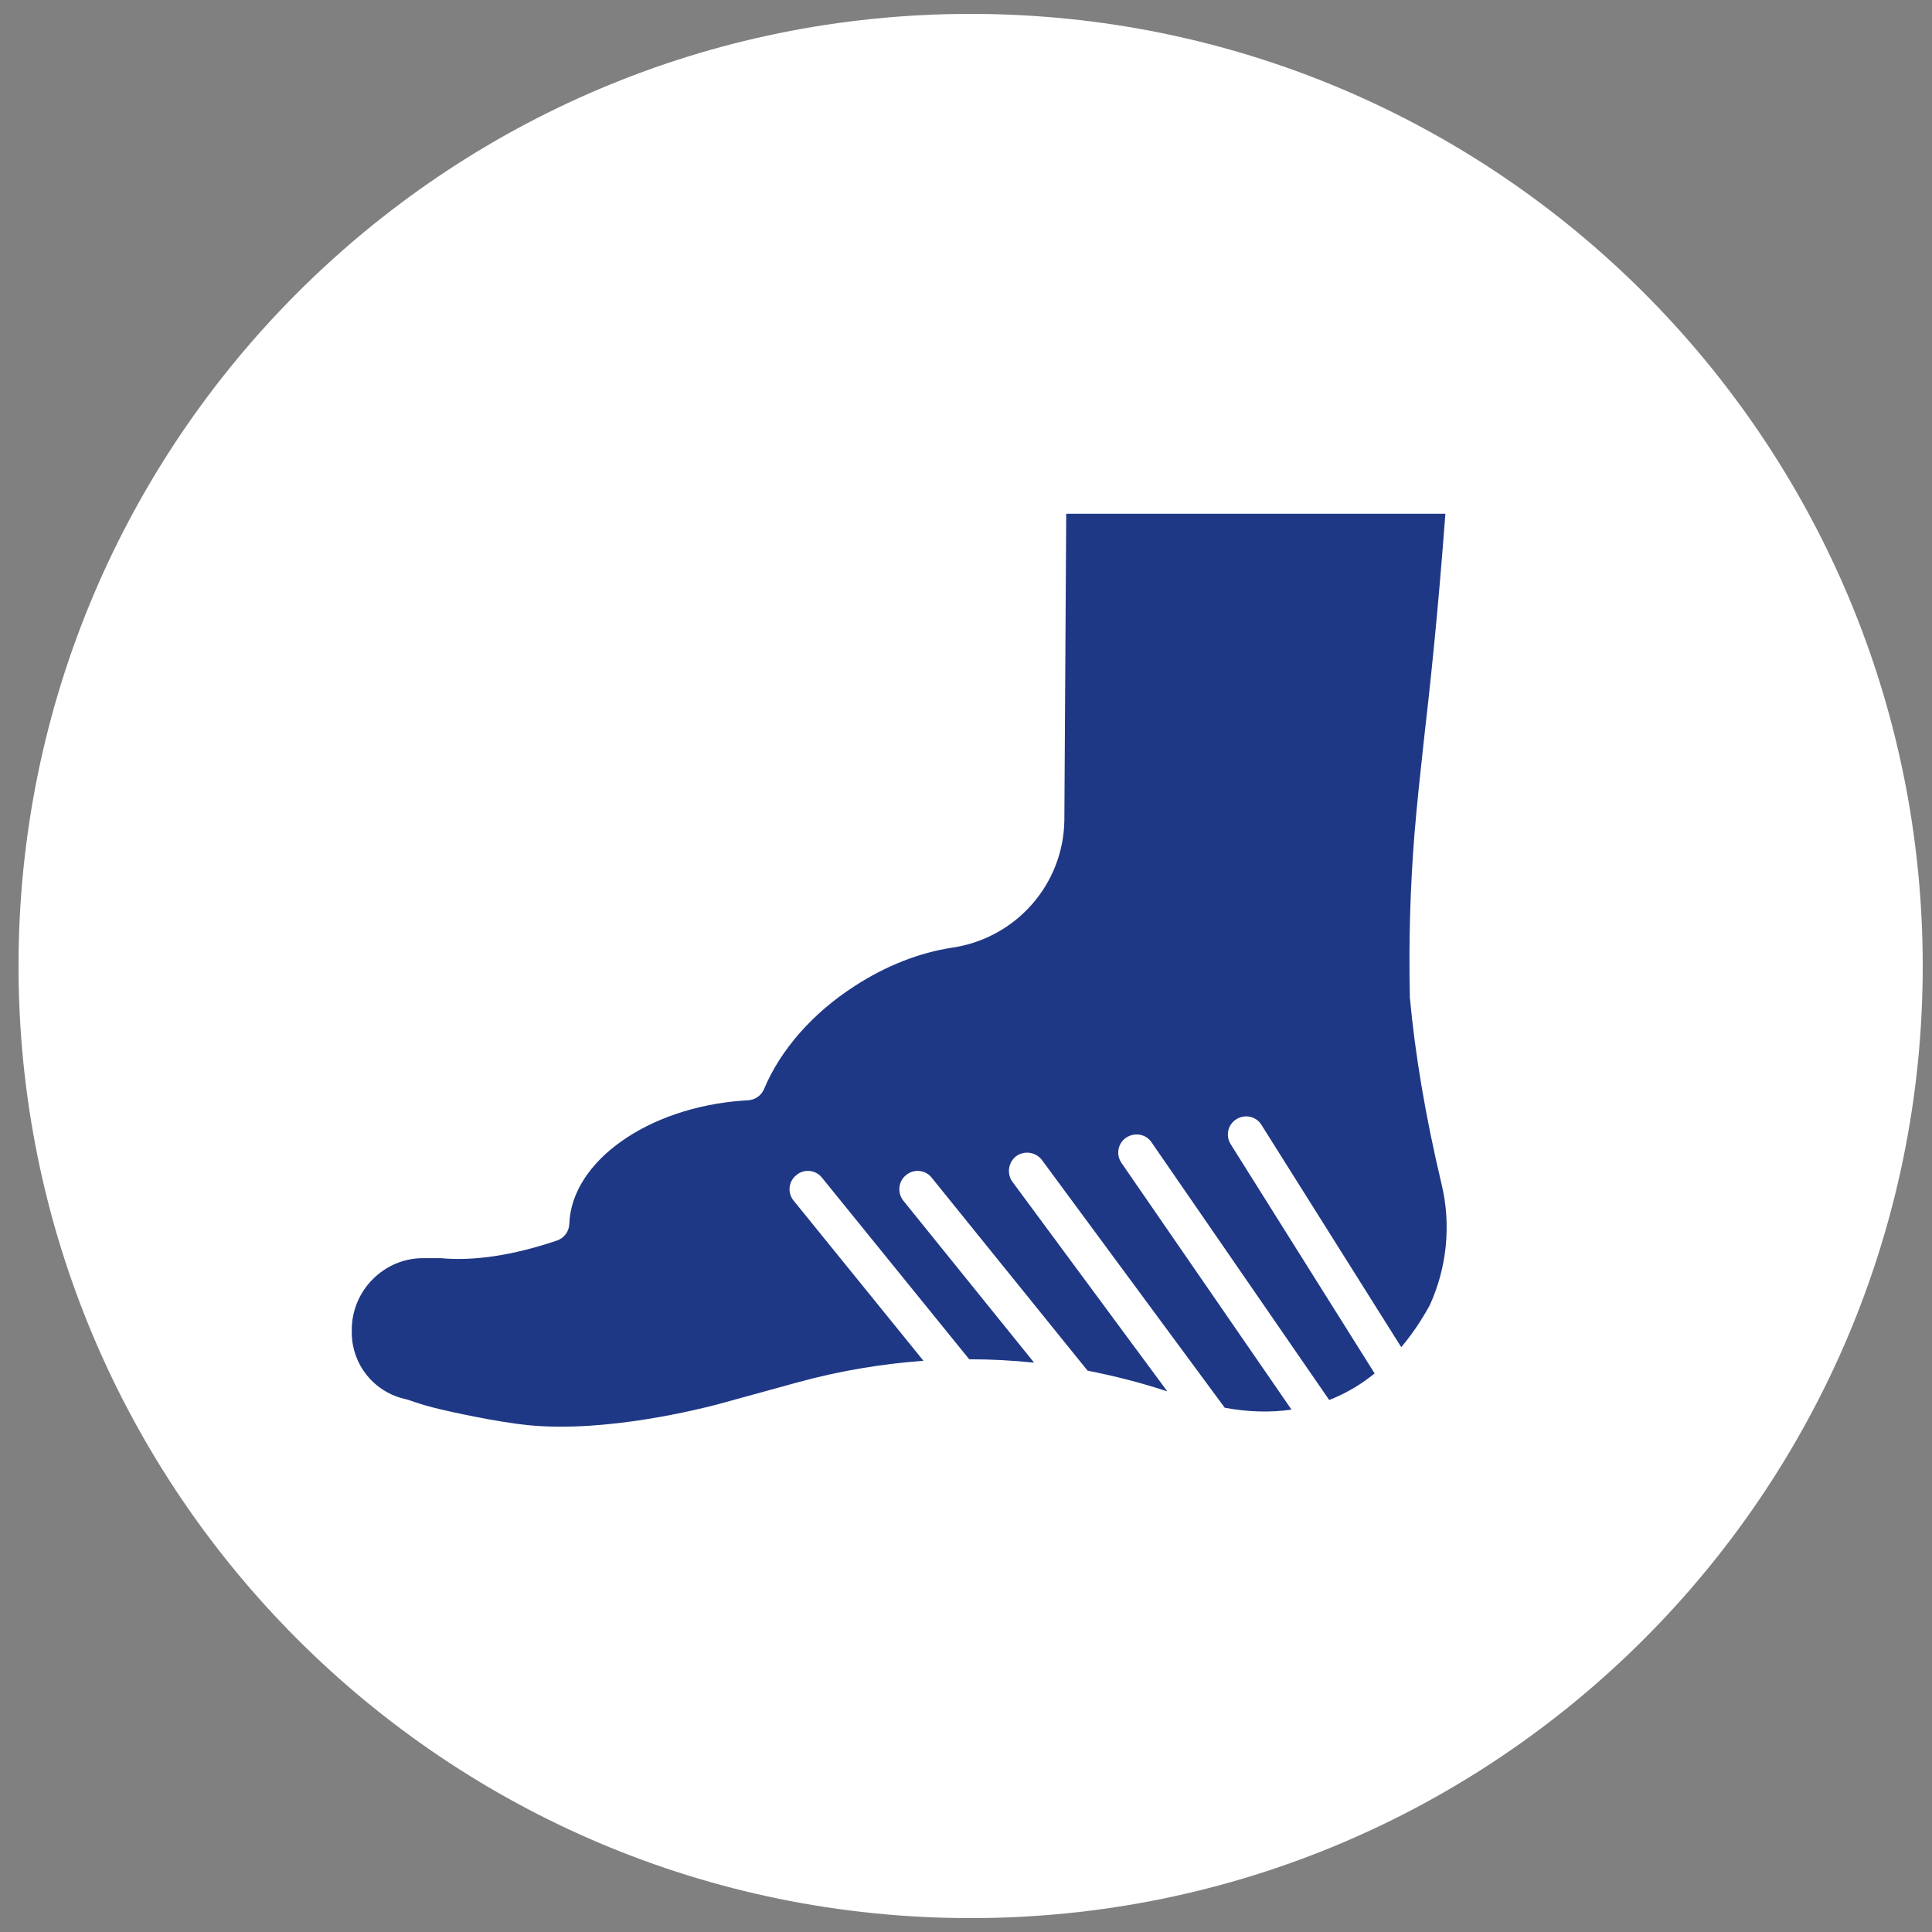
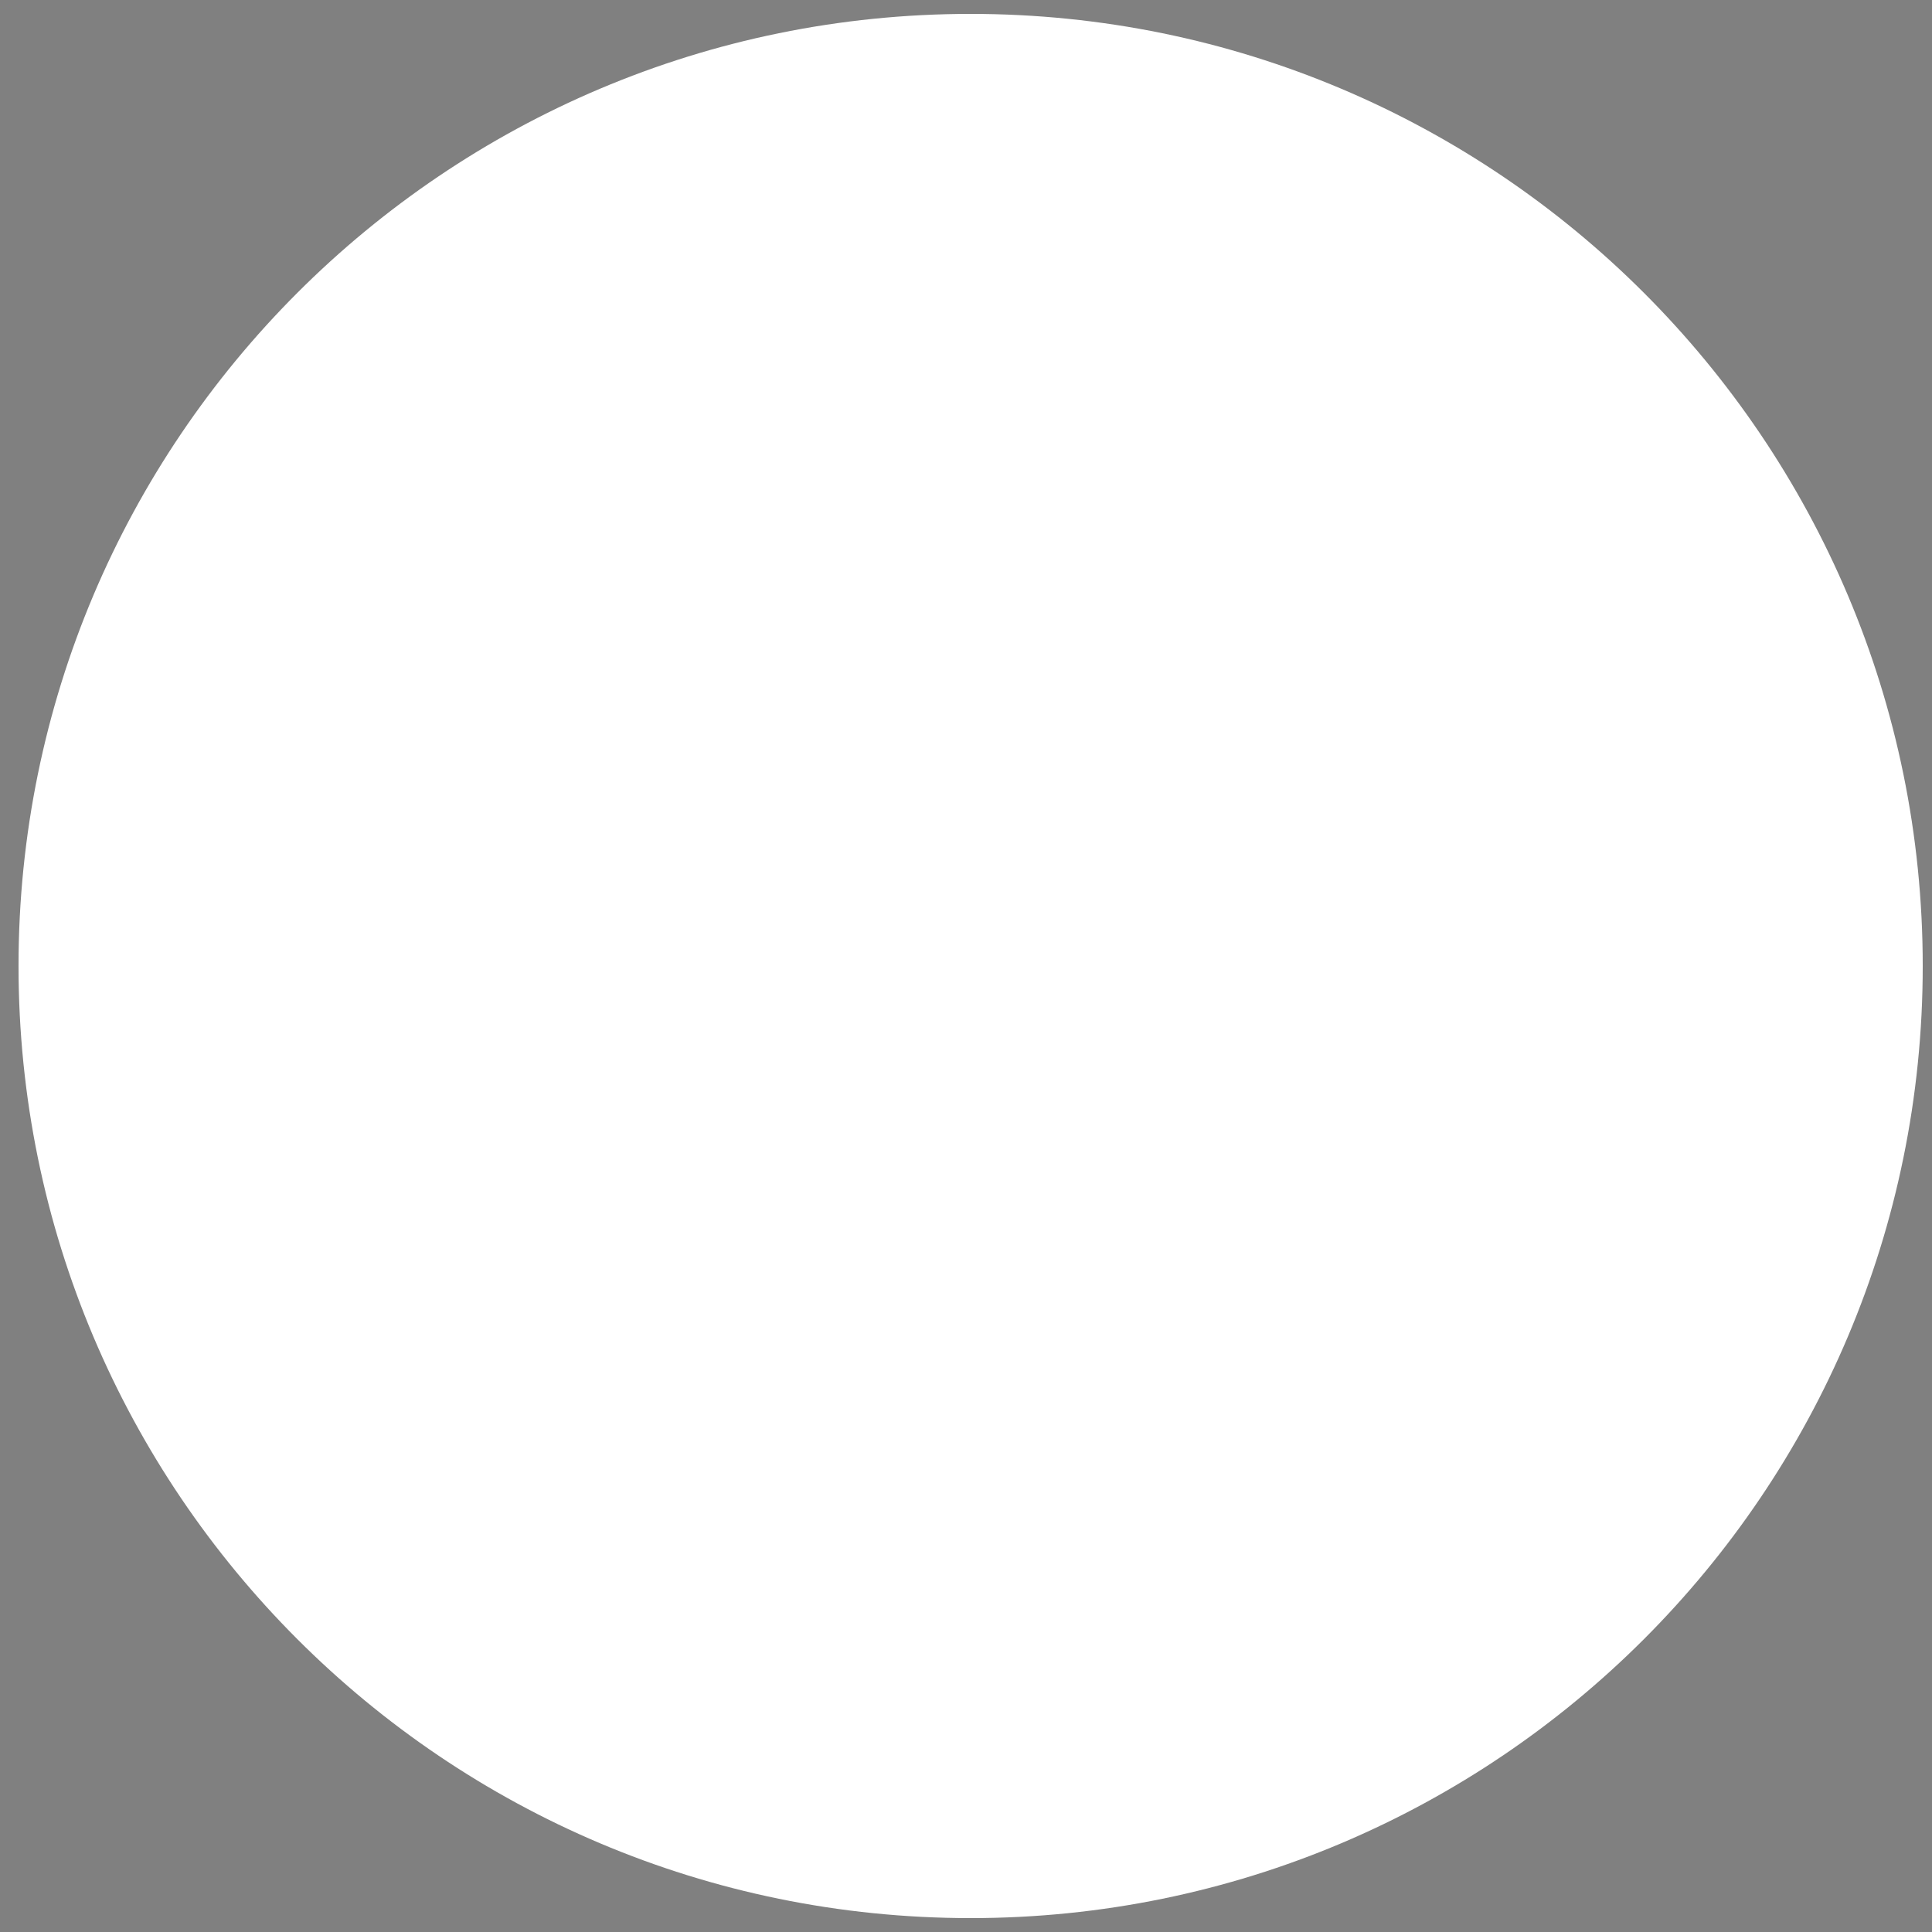
<svg xmlns="http://www.w3.org/2000/svg" width="417" height="417" xml:space="preserve" overflow="hidden">
  <rect width="100%" height="100%" fill="#808080" stroke="none" />
  <g transform="translate(-5330 -1274)">
    <g>
      <g>
        <g>
          <g>
            <path d="M5539.5 1277C5652.99 1277 5745 1369.01 5745 1482.5L5745 1482.5C5745 1595.99 5652.99 1688 5539.5 1688 5426.01 1688 5334 1595.99 5334 1482.5 5334 1369.01 5426.01 1277 5539.5 1277Z" fill="#FFFFFF" fill-rule="nonzero" fill-opacity="1" />
-             <path d="M5641.17 1529.69C5637.64 1514.82 5635.44 1501.61 5634.3 1489.27L5634.3 1489C5634.04 1477.4 5634.37 1465.59 5635.3 1453.99 5635.84 1447.52 5636.5 1441.31 5637.3 1434.04 5638.64 1422.31 5640.24 1407.9 5641.97 1384.89L5560.13 1384.89 5559.73 1451.05C5559.53 1464.86 5549.33 1476.47 5535.59 1478.53 5528.45 1479.6 5521.18 1482.47 5514.51 1486.8 5505.37 1492.67 5498.44 1500.61 5494.9 1509.08 5494.3 1510.48 5492.97 1511.41 5491.43 1511.48 5491.1 1511.48 5490.7 1511.55 5490.37 1511.55 5469.82 1513.02 5453.35 1524.69 5452.88 1538.16 5452.82 1539.83 5451.75 1541.23 5450.21 1541.76 5440.74 1544.96 5432.27 1546.23 5425.14 1545.56L5421.33 1545.56C5417.2 1545.56 5413.4 1547.17 5410.46 1550.1 5407.53 1553.03 5405.86 1557.04 5405.93 1561.24L5405.93 1561.91C5406.06 1568.51 5410.6 1574.24 5417 1575.85 5417.87 1576.05 5418.67 1576.31 5419.6 1576.65 5421 1577.11 5422.73 1577.65 5425.34 1578.25 5426.47 1578.51 5436.81 1580.92 5444.48 1581.65 5461.09 1583.18 5481.1 1578.11 5484.9 1577.11L5502.11 1572.38C5511.11 1569.91 5520.18 1568.38 5529.32 1567.71L5501.31 1533.16C5499.91 1531.49 5500.17 1528.96 5501.91 1527.62 5503.57 1526.22 5506.11 1526.49 5507.44 1528.22L5539.19 1567.38C5543.86 1567.38 5548.53 1567.64 5553.2 1568.11L5524.98 1533.16C5523.65 1531.49 5523.85 1528.96 5525.58 1527.62 5527.25 1526.22 5529.79 1526.49 5531.12 1528.22L5564.74 1569.84C5570.54 1570.98 5576.28 1572.44 5581.95 1574.31L5548.53 1529.09C5547.26 1527.36 5547.6 1524.89 5549.33 1523.55 5551.06 1522.29 5553.53 1522.62 5554.87 1524.35L5594.35 1577.85C5599.42 1578.78 5604.22 1578.91 5608.76 1578.25L5572.07 1525.02C5570.81 1523.22 5571.27 1520.75 5573.07 1519.55 5574.88 1518.35 5577.34 1518.75 5578.54 1520.55L5616.9 1576.18C5617.16 1576.05 5617.43 1575.98 5617.7 1575.85 5620.9 1574.51 5623.9 1572.71 5626.7 1570.44L5595.62 1520.95C5594.48 1519.09 5595.02 1516.68 5596.89 1515.55 5598.75 1514.42 5601.15 1514.95 5602.29 1516.82L5632.44 1564.77C5634.64 1562.17 5636.7 1559.17 5638.57 1555.77 5642.31 1547.63 5643.24 1538.36 5641.17 1529.69Z" fill="#1F3886" fill-rule="nonzero" fill-opacity="1" />
          </g>
        </g>
      </g>
    </g>
  </g>
</svg>